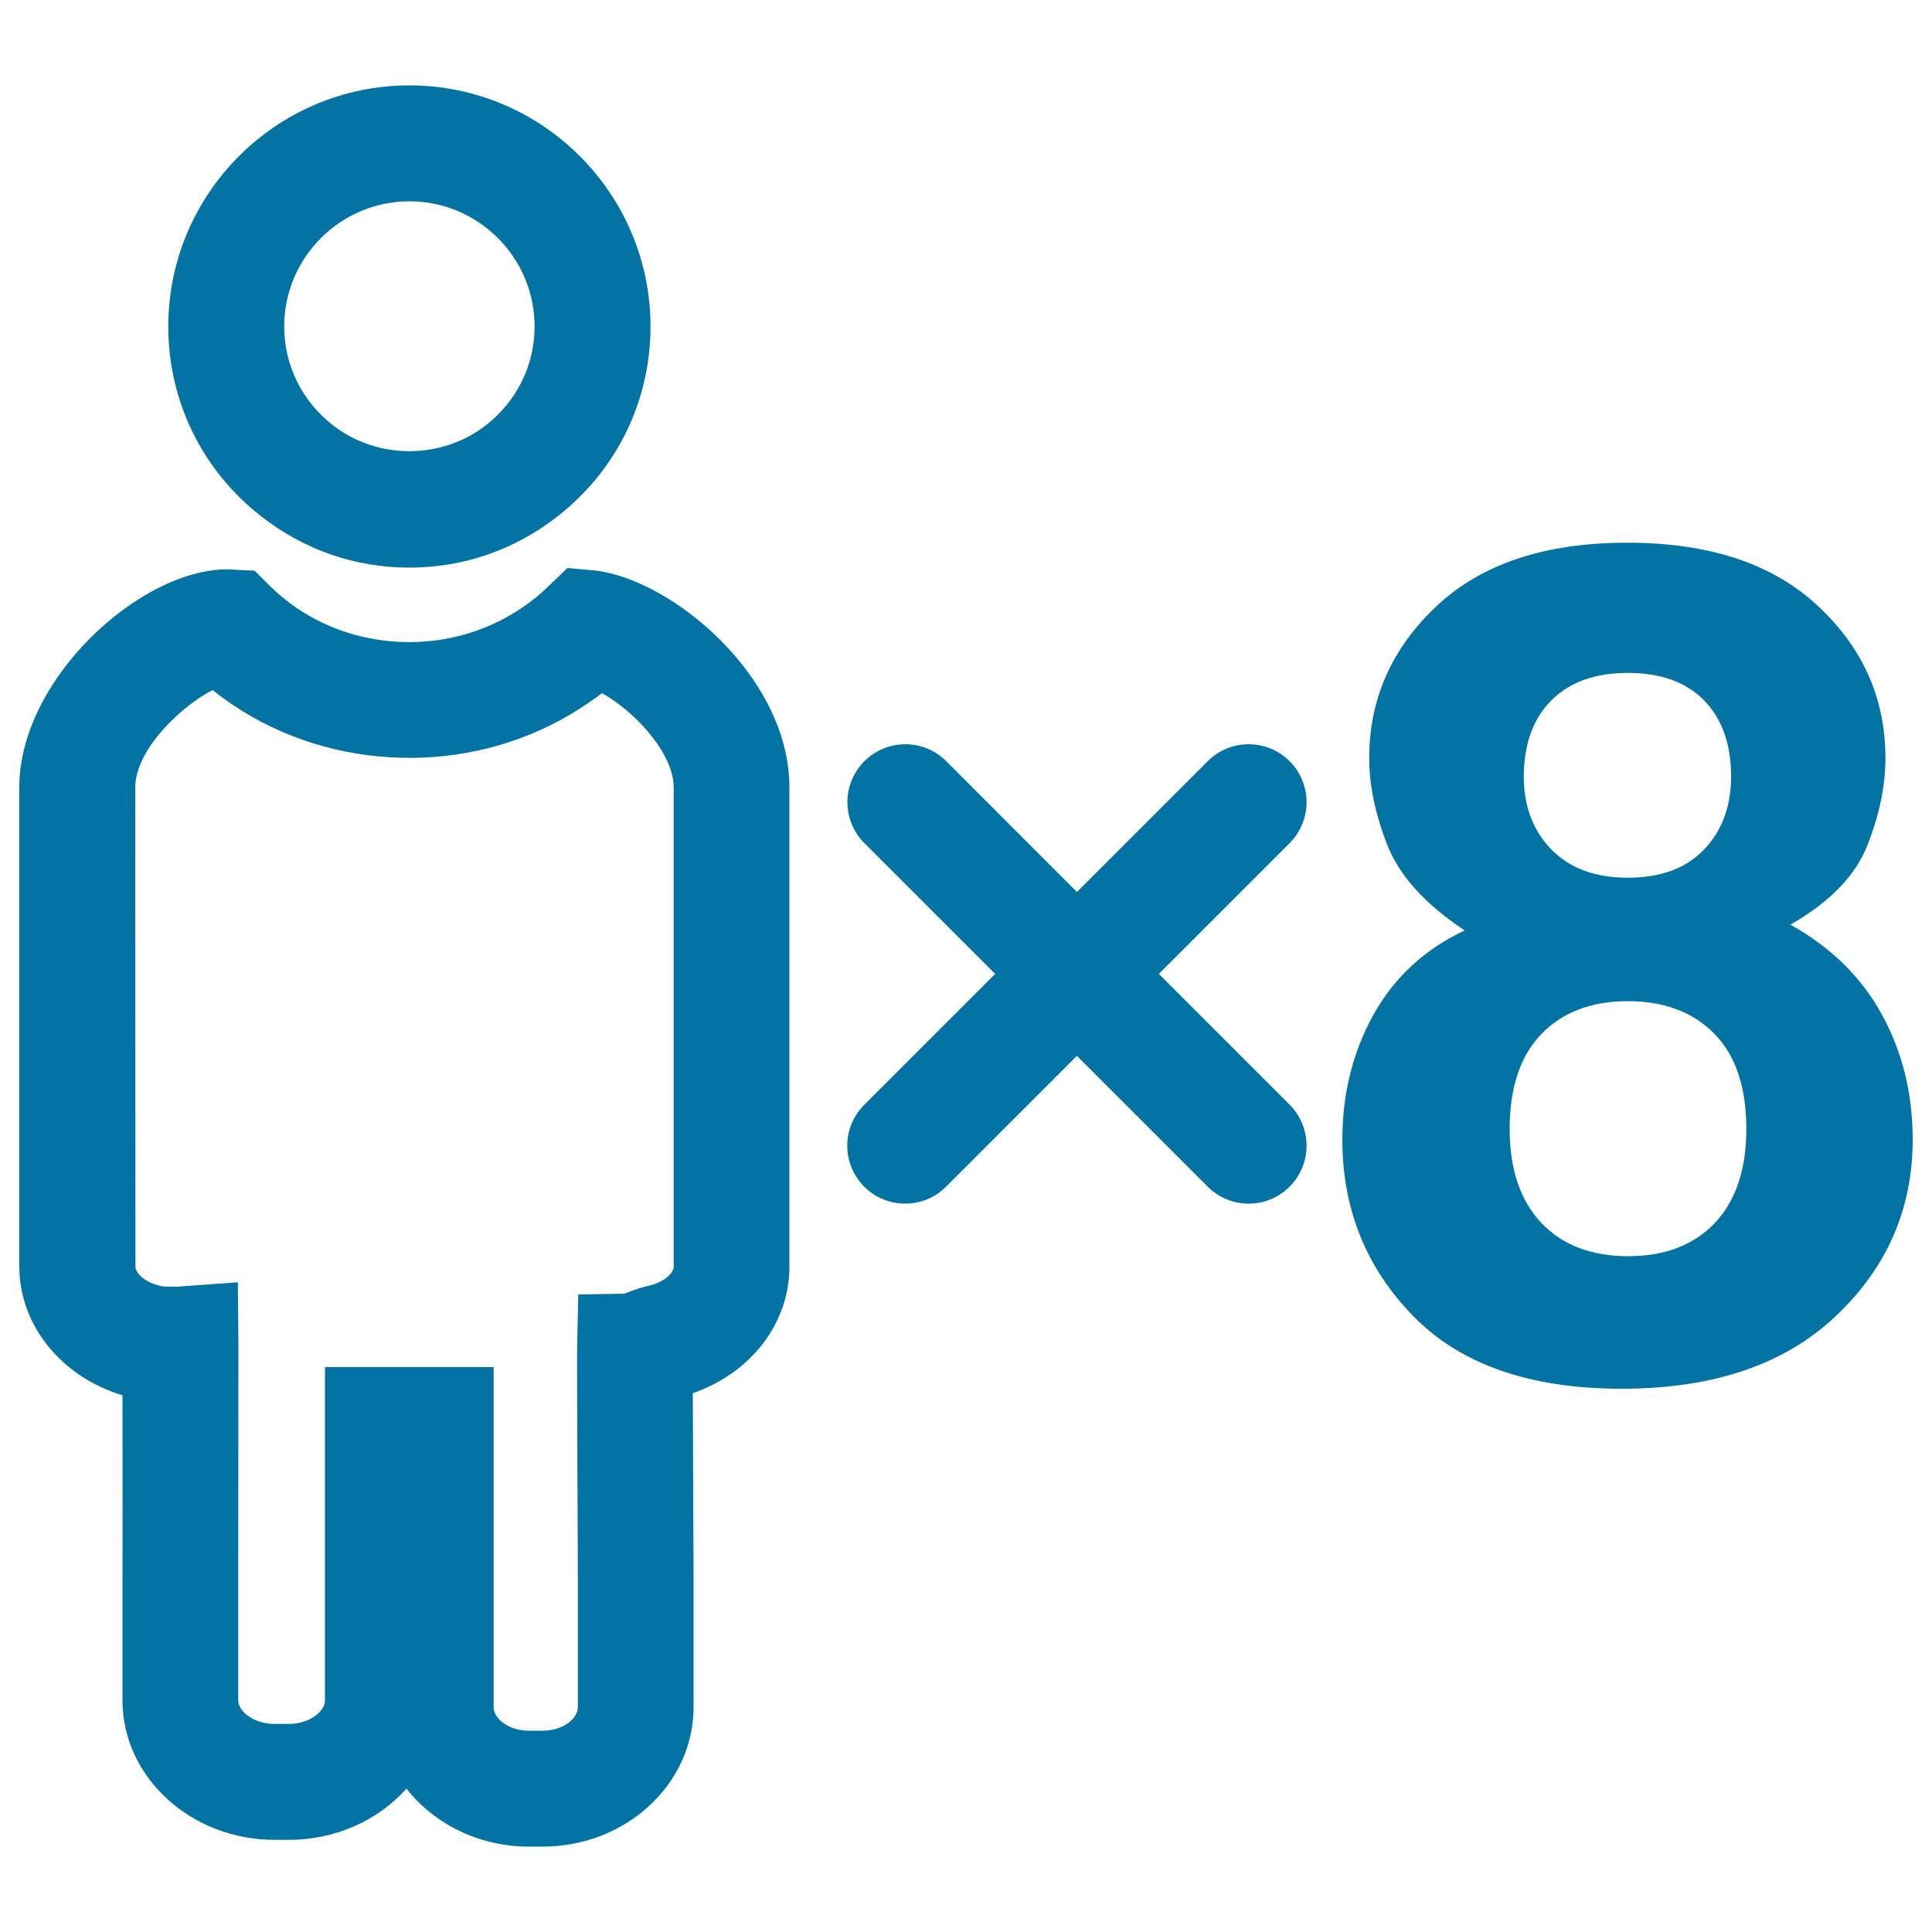
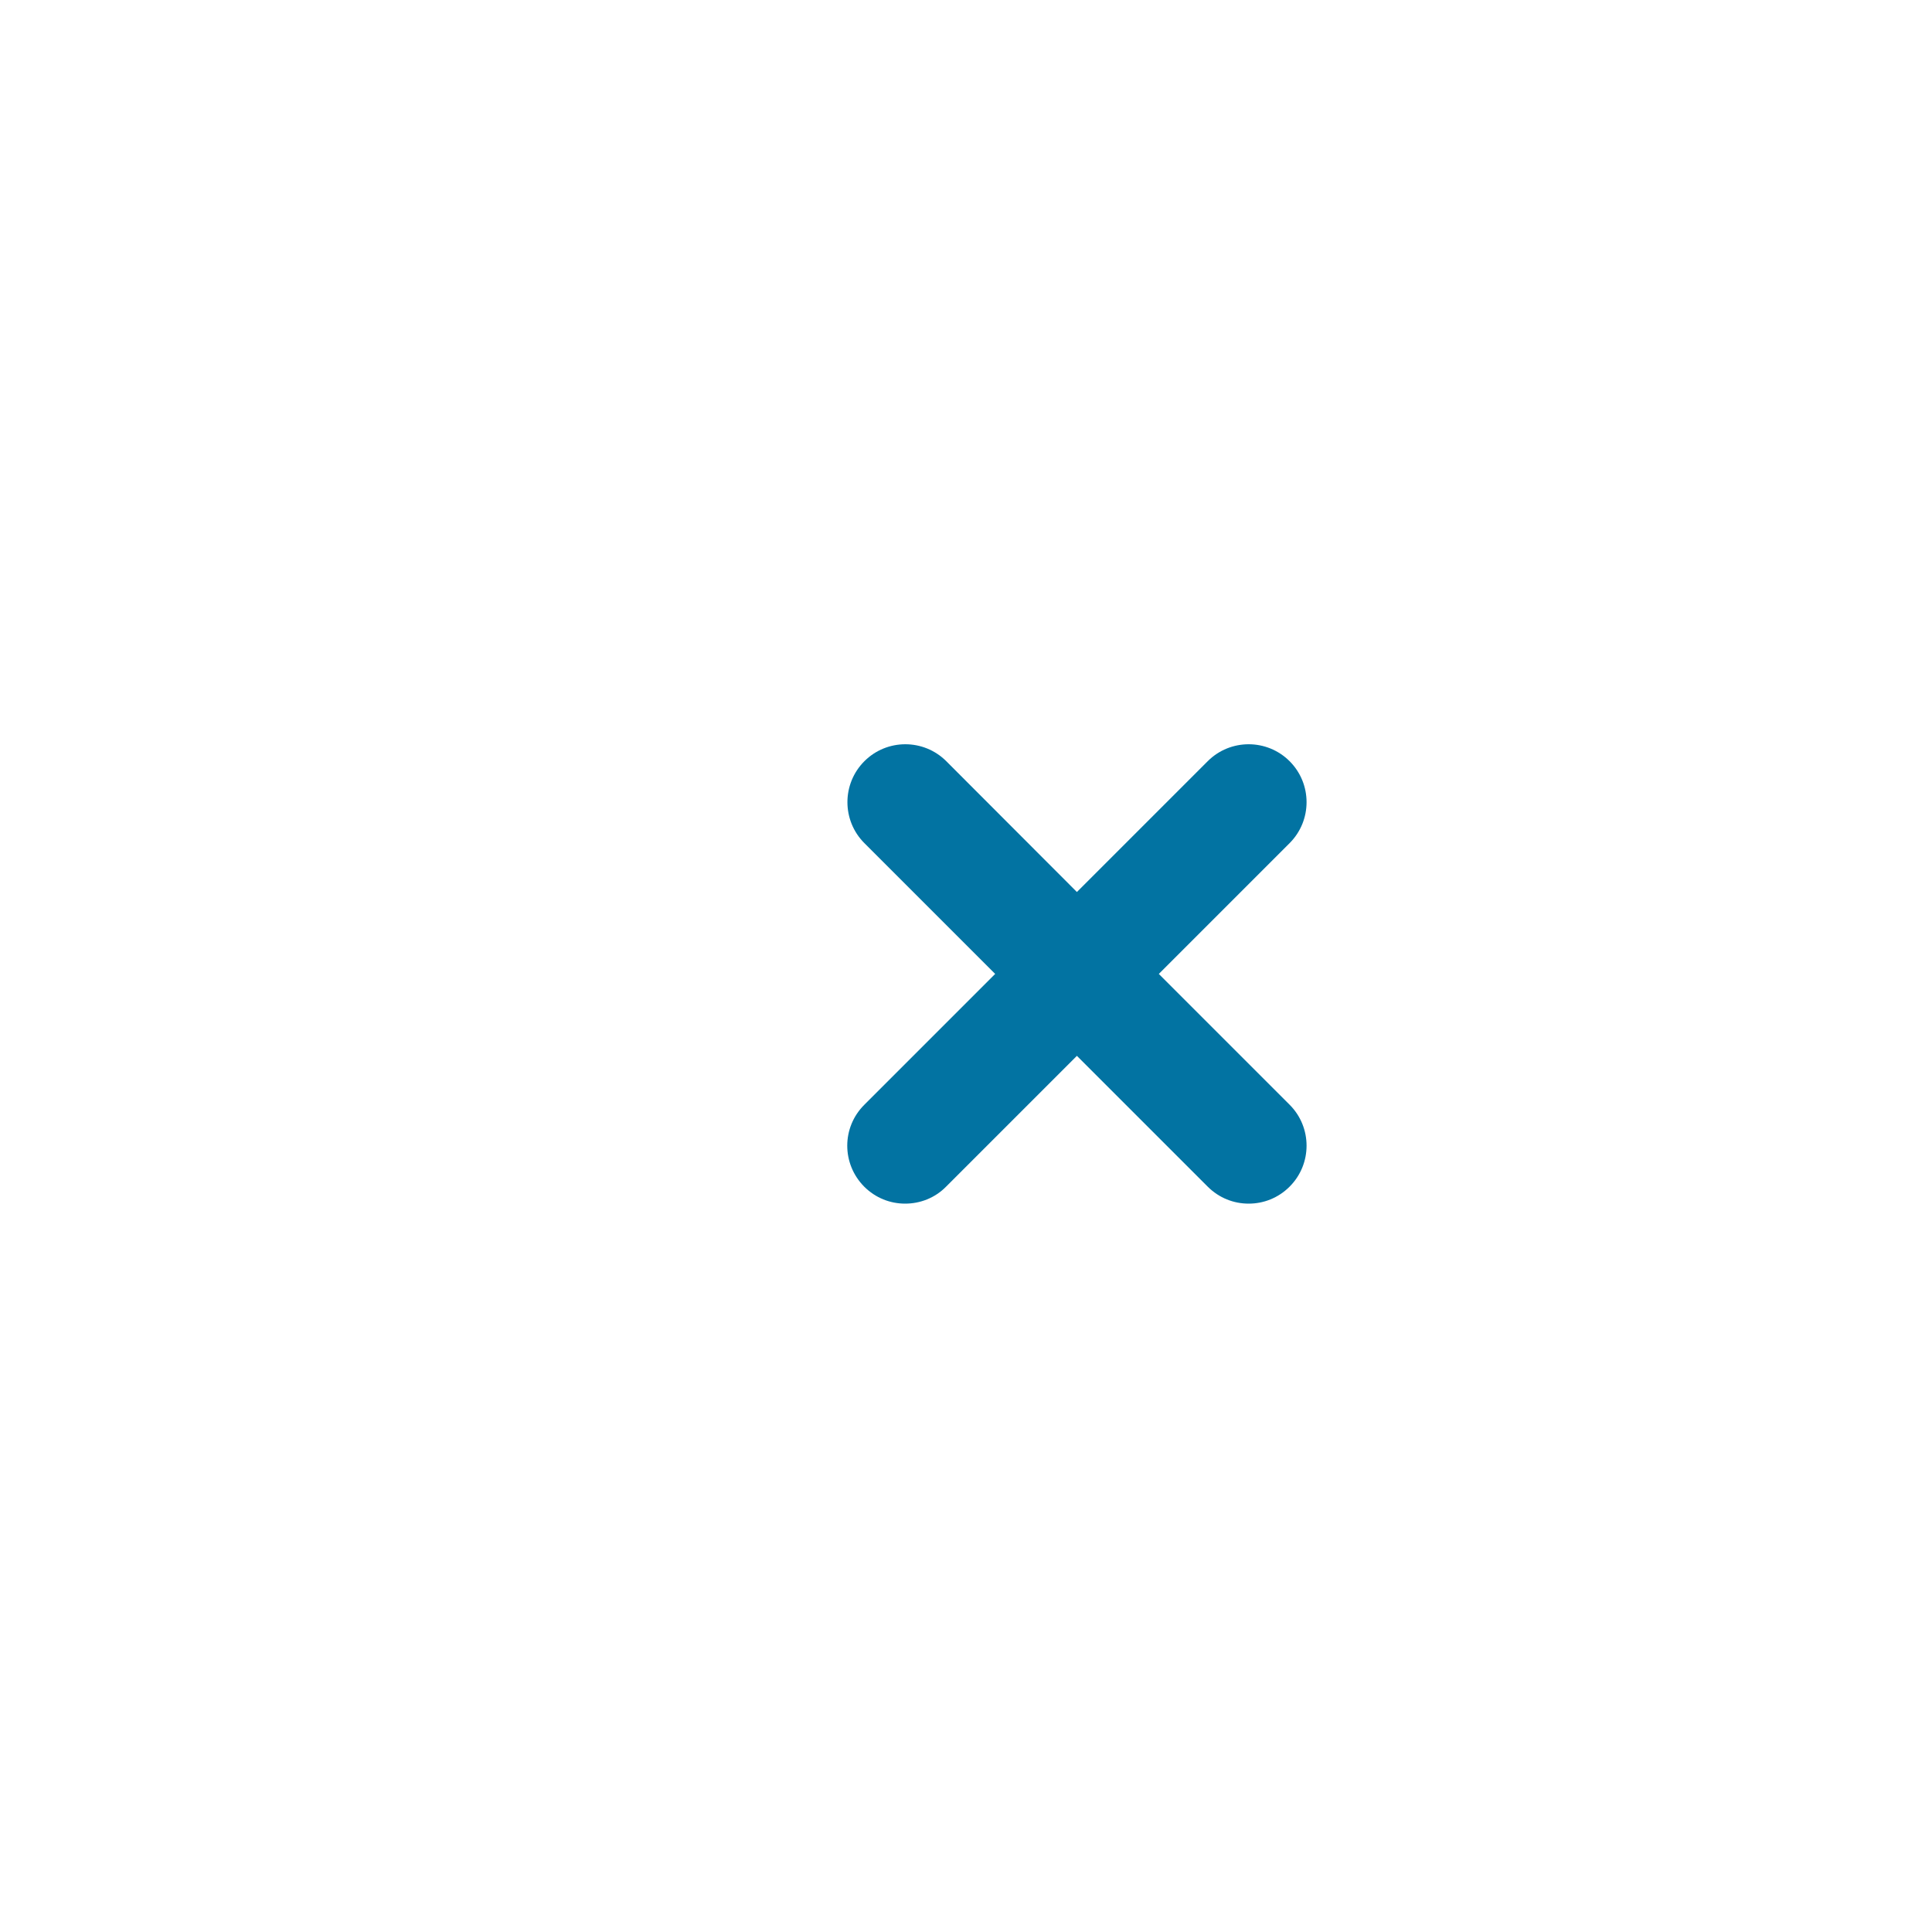
<svg xmlns="http://www.w3.org/2000/svg" viewBox="0 0 1000 1000" style="fill:#0273a2">
  <title>Eight Persons SVG icon</title>
  <g>
    <g>
-       <path d="M211.9,44.2c-68.8,0-124.8,56-124.8,124.8c0,38.7,17.6,74.6,48.4,98.5c22.1,17.2,48.6,26.3,76.4,26.3c27.8,0,54.3-9.1,76.4-26.3c30.8-23.9,48.4-59.8,48.4-98.5C336.7,100.2,280.7,44.2,211.9,44.2z M251.5,220.1c-23,17.9-56.2,17.9-79.2,0c-16-12.4-25.2-31.1-25.2-51.1c0-35.7,29.1-64.8,64.8-64.8c35.7,0,64.8,29.1,64.8,64.8C276.7,189,267.5,207.7,251.5,220.1z" />
-       <path d="M63.4,817.9v62.2c0,39.8,35.4,72.2,78.8,72.2h7.3c24.5,0,46.4-10.3,60.9-26.5c14.2,18.1,37.3,30,63.3,30h7.2c43.1,0,78.1-32.4,78.1-72.2v-66.3c0,0-0.3-62.3-0.4-96.2c30-10.4,50-36.1,50-65.5v-248c0-57.4-60.9-107.7-100.5-112.3l-14.4-1.3l-10.2,9.8c-5.5,5.3-11.8,10.1-18.6,14.1c-34.1,20.4-78.4,19-110.9-2.9c-4.6-3.1-9.3-6.9-13.9-11.3l-8.3-8.3l-14.3-0.7c-45,0-107.5,56.8-107.5,112.8v248c0,30.6,21.9,57.2,53.4,66.7C63.5,758.2,63.4,817.9,63.4,817.9z M70,407.7c0-20.2,25-43.1,40.1-50.5c3.5,2.8,7,5.4,10.5,7.7c51.4,34.6,121.4,36.7,175.1,4.6c5.5-3.3,10.8-6.9,15.9-10.7c15.9,8.7,37.1,30.4,37.1,48.9v248c0,3-4.7,8.1-13.4,9.9c-2.2,0.4-7.5,2.1-12.1,4l-23.9,0.4l-0.6,28.8c-0.1,4,0.3,92,0.4,118.7v66.1c0,5.8-7.5,12.2-18.2,12.2h-7.2c-10.7,0-18.2-6.4-18.2-12.2v-176h-87.3v172.5c0,5.8-8,12.2-18.8,12.2h-7.3c-10.7,0-18.8-6.5-18.8-12.2V818c0,0,0.1-120.2,0.1-122.5l-0.3-31.8L91.6,666c-2.1,0-5.8-0.1-6.9-0.1c-9.4-1.5-14.6-7-14.6-10.2L70,407.7L70,407.7L70,407.7z" />
      <path d="M447.3,614.2c5.9,5.9,13.5,8.8,21.2,8.8c7.7,0,15.4-2.9,21.2-8.8l67.7-67.7l67.7,67.7c5.9,5.9,13.5,8.8,21.2,8.8c7.7,0,15.3-2.9,21.2-8.8c11.7-11.7,11.7-30.7,0-42.4l-67.7-67.7l67.7-67.7c11.7-11.7,11.7-30.7,0-42.4c-11.7-11.7-30.7-11.7-42.4,0l-67.7,67.7L489.8,394c-11.7-11.7-30.7-11.7-42.4,0c-11.7,11.7-11.7,30.7,0,42.4l67.7,67.7l-67.7,67.7C435.6,583.5,435.6,602.4,447.3,614.2z" />
-       <path d="M710.9,525.2c-10.7,19.3-16.1,40.9-16.1,64.7c0,35.7,12.2,66.2,36.6,91.2c24.4,25.1,60.4,37.7,107.9,37.7c47.5,0,84.5-12.5,111-37.7c26.5-25.1,39.7-55.5,39.7-91.2c0-23.8-5.3-45.4-15.9-64.7c-10.6-19.4-26.4-34.9-47.4-46.6c20.5-11.7,33.8-25.5,40-41.4c6.2-15.9,9.2-30.8,9.2-44.7c0-30.9-11.6-57.1-35-78.9c-23.3-21.8-56.2-32.7-98.6-32.7c-42.5,0-75.4,10.9-98.6,32.7c-23.3,21.8-35,48.1-35,78.9c0,13.9,3.1,28.8,9.3,44.7c6.2,15.9,19.5,30.7,40.1,44.4C737.4,491.3,721.7,505.9,710.9,525.2z M803,362.5c9.5-9.5,22.7-14.2,39.5-14.2c17,0,30.2,4.7,39.5,14.2c9.3,9.5,14,22.6,14,39.4c0,15.4-4.6,28-14,37.8c-9.3,9.8-22.5,14.6-39.5,14.6c-16.9,0-30-4.9-39.5-14.6c-9.5-9.8-14.3-22.4-14.3-37.8C788.8,385.1,793.5,372,803,362.5z M798,535c11-11.2,25.9-16.8,44.6-16.8c18.7,0,33.6,5.6,44.7,16.8c11,11.2,16.6,27.7,16.6,49.3c0,20.9-5.4,37.1-16.2,48.6c-10.9,11.5-25.9,17.3-45,17.3c-19.1,0-34.1-5.8-45-17.3c-10.8-11.5-16.3-27.7-16.3-48.6C781.4,562.7,787,546.3,798,535z" />
    </g>
  </g>
</svg>